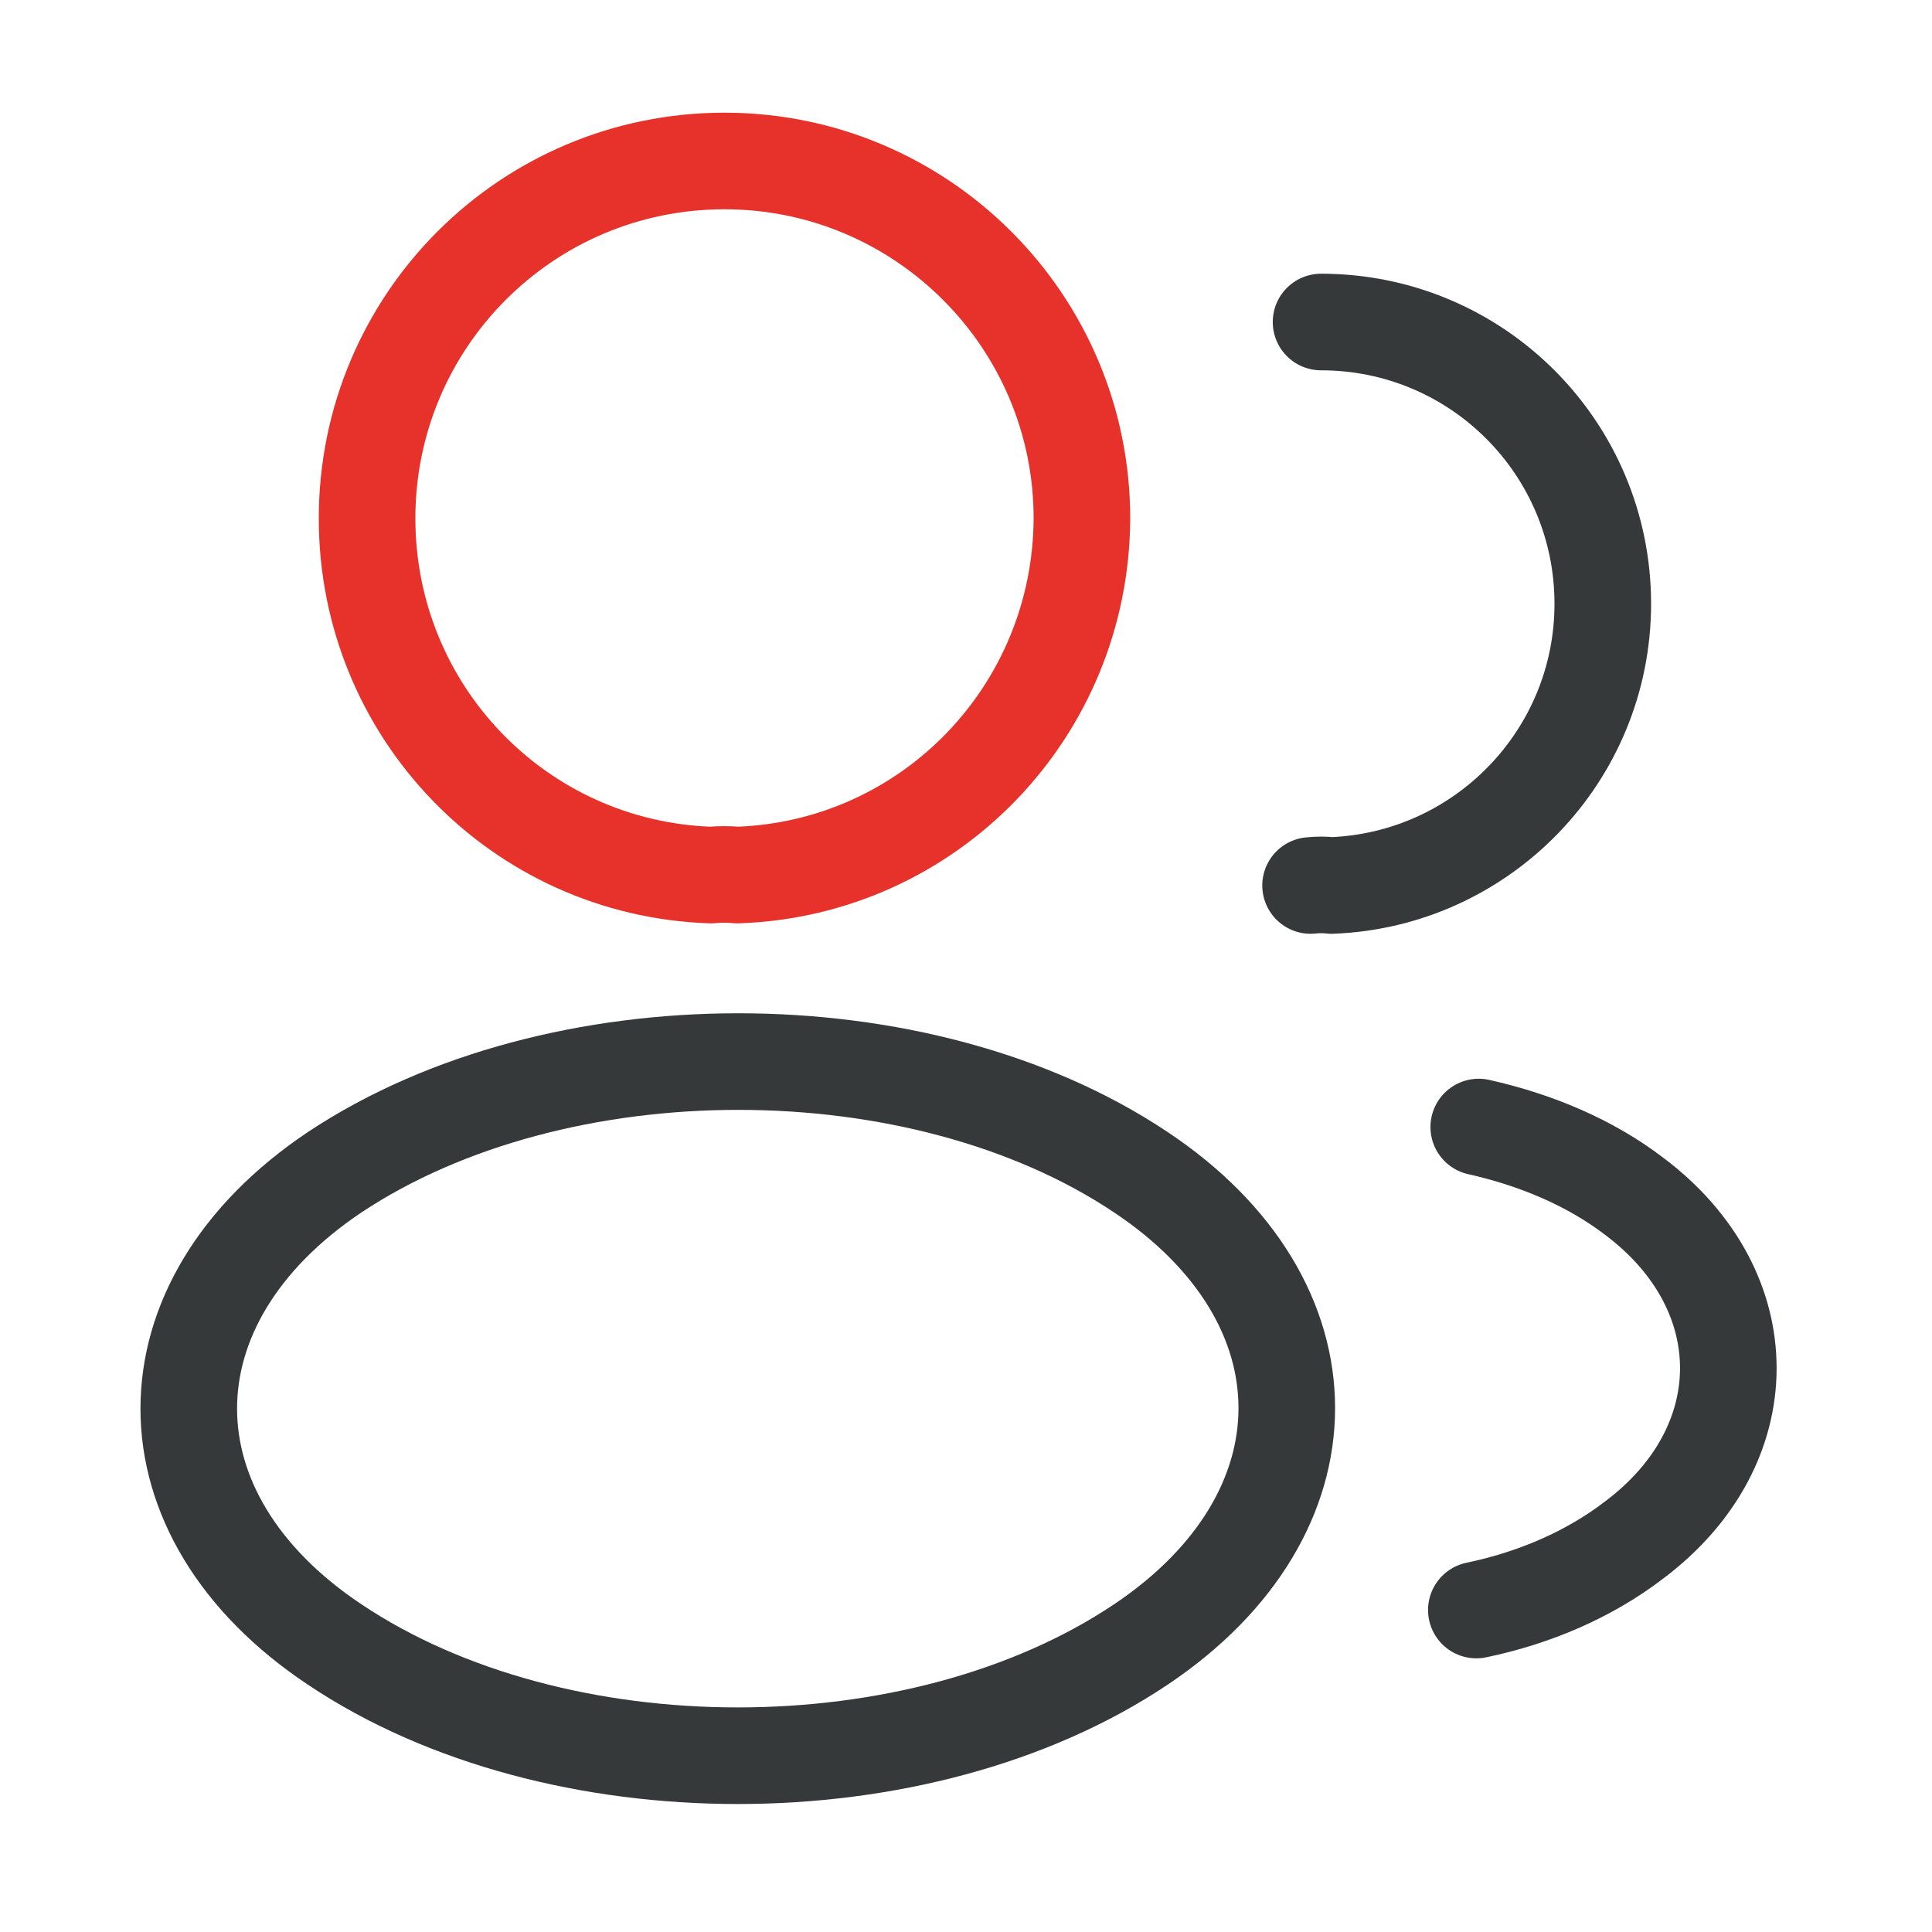
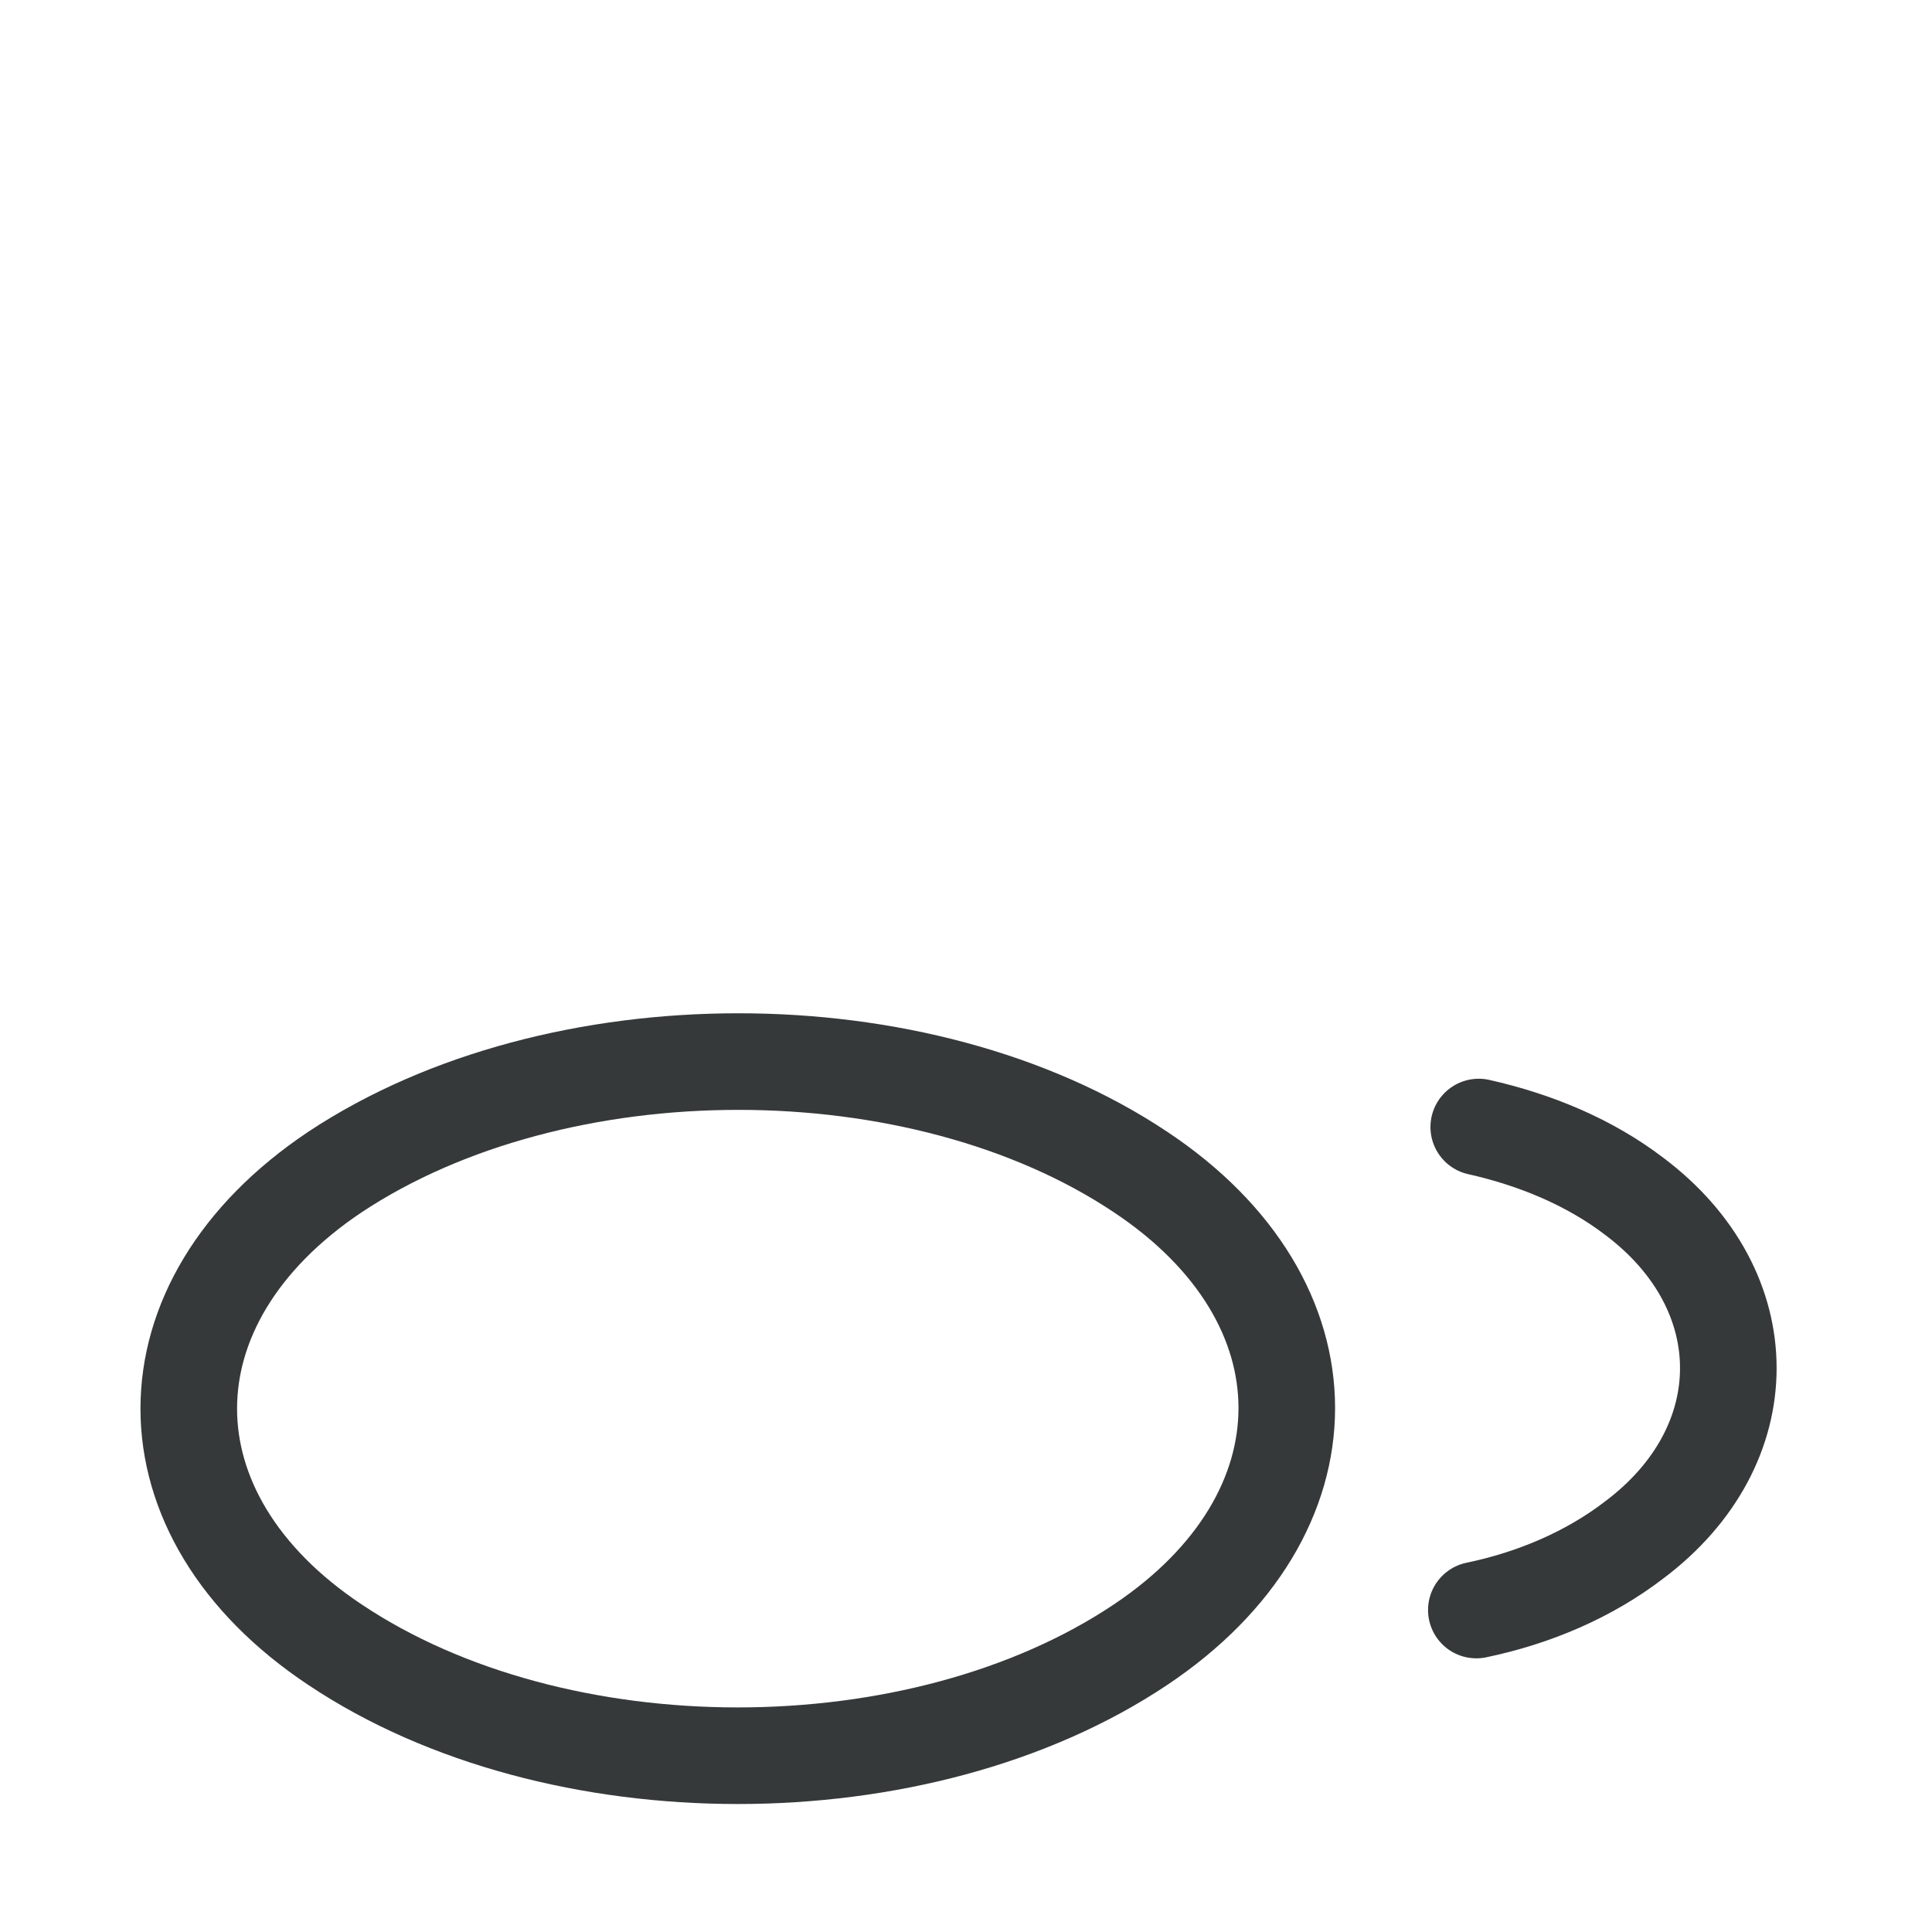
<svg xmlns="http://www.w3.org/2000/svg" width="40" height="40" viewBox="0 0 40 40" fill="none">
-   <path d="M15.266 18.117C15.1 18.1 14.9 18.1 14.716 18.117C10.75 17.983 7.6 14.733 7.6 10.733C7.6 6.65 10.9 3.333 15 3.333C19.083 3.333 22.4 6.65 22.4 10.733C22.383 14.733 19.233 17.983 15.266 18.117Z" stroke="#E7322B" stroke-width="2" stroke-linecap="round" stroke-linejoin="round" />
-   <path d="M27.351 6.667C30.584 6.667 33.184 9.283 33.184 12.5C33.184 15.65 30.684 18.216 27.567 18.333C27.434 18.317 27.284 18.317 27.134 18.333" stroke="#36393A" stroke-width="2" stroke-linecap="round" stroke-linejoin="round" />
  <path d="M6.933 24.267C2.9 26.966 2.9 31.366 6.933 34.05C11.517 37.117 19.033 37.117 23.616 34.05C27.65 31.35 27.65 26.95 23.616 24.267C19.05 21.216 11.533 21.216 6.933 24.267Z" stroke="#36393A" stroke-width="2" stroke-linecap="round" stroke-linejoin="round" />
  <path d="M30.566 33.334C31.766 33.084 32.9 32.6 33.833 31.884C36.433 29.933 36.433 26.717 33.833 24.767C32.916 24.067 31.8 23.6 30.616 23.334" stroke="#36393A" stroke-width="2" stroke-linecap="round" stroke-linejoin="round" />
</svg>